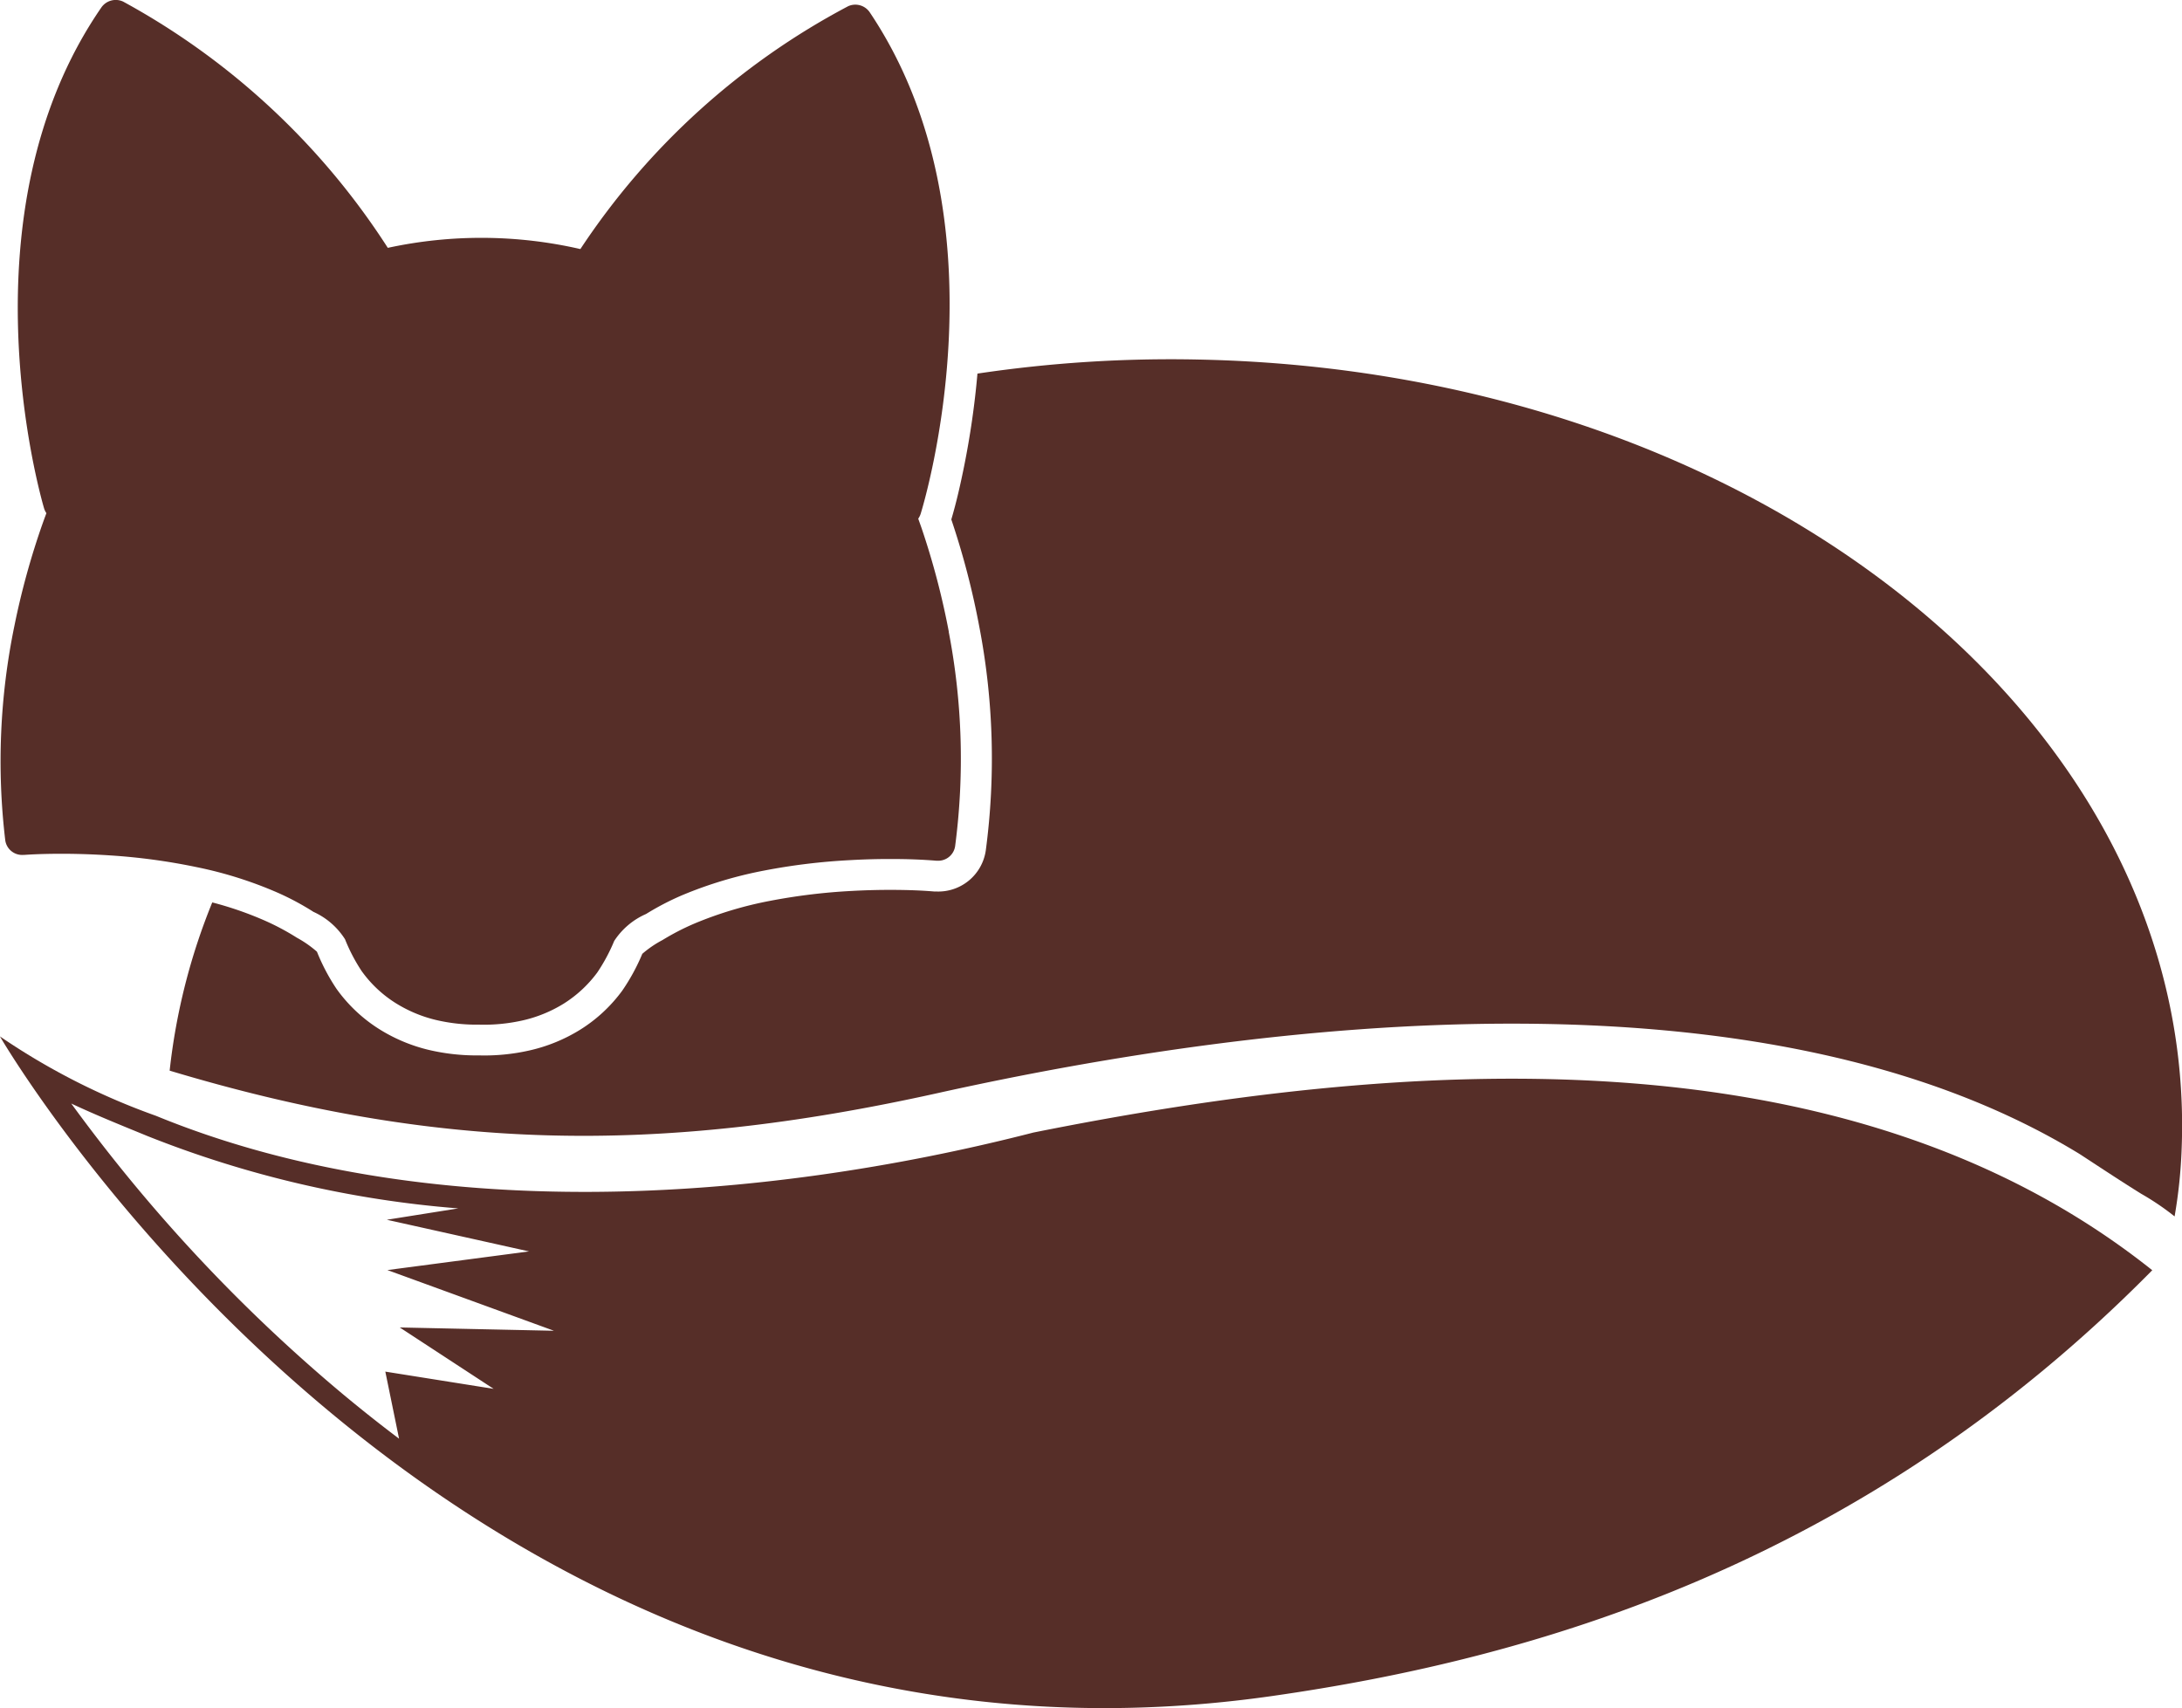
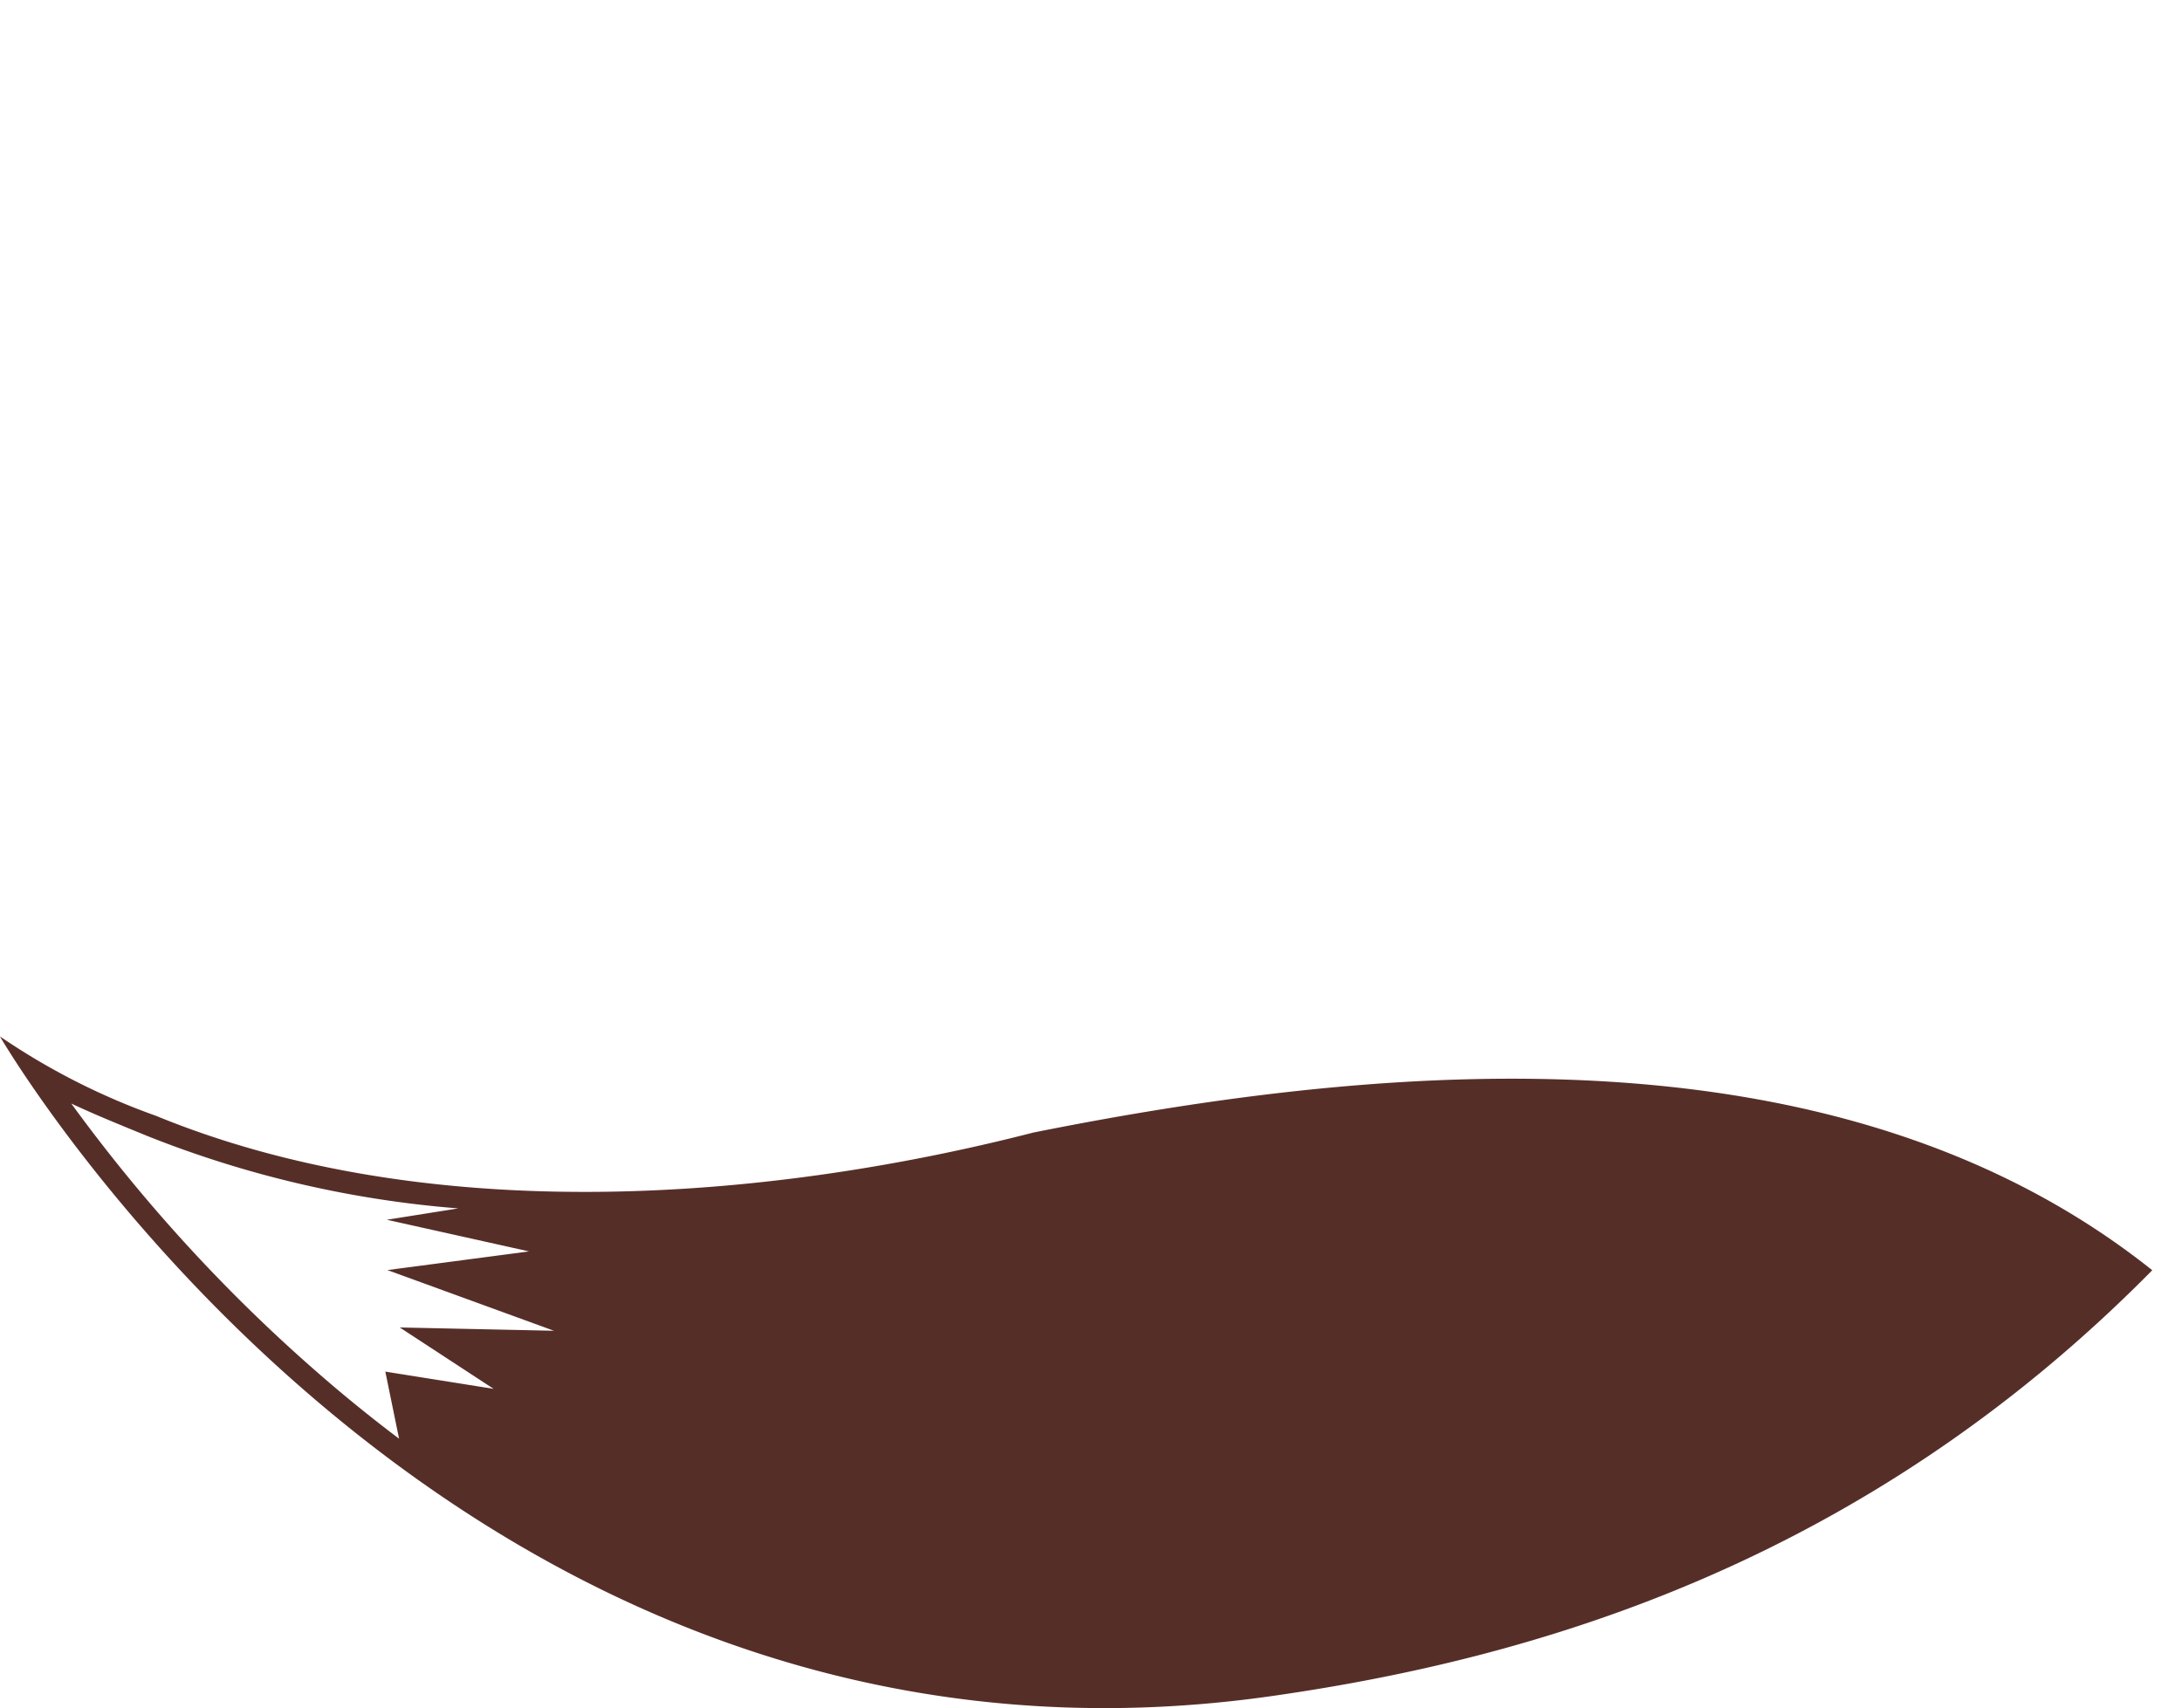
<svg xmlns="http://www.w3.org/2000/svg" width="65.966" height="51.641" viewBox="0 0 65.966 51.641">
  <g id="Group_143" data-name="Group 143" transform="translate(-926.648 -316.131)">
    <g id="Group_112" data-name="Group 112" transform="translate(-39.78 -473)">
      <path id="Path_9" data-name="Path 9" d="M1482.492,964.624l-.415-2.025,3.274.521-2.838-1.856,4.662.1-5.035-1.835,4.282-.564-4.3-.957,2.163-.344-.009,0a32.246,32.246,0,0,1-9.386-2.185c-.77-.316-1.549-.629-2.308-.985q.447.613.912,1.213a49.051,49.051,0,0,0,7.306,7.579q.829.69,1.69,1.339m19.162-9.25c10.968-2.2,24.505-3.279,33.843,4.159-8.821,8.944-18.818,11.76-26.608,12.873-24.847,3.552-38.461-19.942-38.461-19.942a20.606,20.606,0,0,0,4.716,2.4c8.153,3.347,18.3,2.616,26.51.511" transform="translate(-504 -132)" fill="#562e28" />
-       <path id="Path_10" data-name="Path 10" d="M1475.557,953.5a18.858,18.858,0,0,1,1.288-5.086,10.459,10.459,0,0,1,1.6.555,7.426,7.426,0,0,1,.96.513,3.332,3.332,0,0,1,.605.422,6.033,6.033,0,0,0,.591,1.122,4.589,4.589,0,0,0,1.252,1.193,5.008,5.008,0,0,0,1.538.654,6.291,6.291,0,0,0,1.517.166,6.152,6.152,0,0,0,1.519-.148,4.983,4.983,0,0,0,1.546-.632,4.577,4.577,0,0,0,1.267-1.178,6.1,6.1,0,0,0,.606-1.113,3.23,3.23,0,0,1,.61-.416,7.4,7.4,0,0,1,.968-.5,11.443,11.443,0,0,1,2.281-.685,17.987,17.987,0,0,1,2.47-.3c.421-.023.84-.034,1.26-.032s.82.014,1.228.048h.012l.041,0a1.45,1.45,0,0,0,1.515-1.246,21.08,21.08,0,0,0-.2-6.775,23.937,23.937,0,0,0-.843-3.226c.157-.529.282-1.087.39-1.624a25.317,25.317,0,0,0,.4-2.786,39.573,39.573,0,0,1,6.664-.425c16.925.331,30.233,11.005,29.742,23.844a14.99,14.99,0,0,1-.214,2.062,7.826,7.826,0,0,0-1.009-.684c-.59-.366-1.2-.77-1.858-1.2-9.576-5.858-24.609-4.043-34.513-1.847-8.558,1.9-15.2,1.737-23.23-.675" transform="translate(-504 -132)" fill="#562e28" />
-       <path id="Path_11" data-name="Path 11" d="M1499.113,940.233a23.185,23.185,0,0,0-.819-3.121c-.034-.1-.071-.2-.106-.3a.545.545,0,0,0,.074-.149c.112-.36,2.676-8.877-1.538-15.157a.526.526,0,0,0-.657-.186,22.023,22.023,0,0,0-8.093,7.341,13.381,13.381,0,0,0-5.822-.037,22.06,22.06,0,0,0-8-7.444.529.529,0,0,0-.66.177c-4.293,6.227-1.839,14.776-1.733,15.137a.513.513,0,0,0,.072.151c-.037.1-.074.2-.11.3a23.154,23.154,0,0,0-.858,3.11,20.247,20.247,0,0,0-.277,6.473.514.514,0,0,0,.533.45h.03c.416-.029.865-.037,1.3-.034s.876.02,1.314.049a18.59,18.59,0,0,1,2.6.352,12.188,12.188,0,0,1,2.46.775,8.146,8.146,0,0,1,1.083.58,2.2,2.2,0,0,1,.953.828,5.279,5.279,0,0,0,.5.958,3.647,3.647,0,0,0,1,.952,4.077,4.077,0,0,0,1.254.531,5.338,5.338,0,0,0,1.3.14,5.275,5.275,0,0,0,1.3-.124,4.067,4.067,0,0,0,1.262-.514,3.717,3.717,0,0,0,1.011-.94,5.375,5.375,0,0,0,.51-.951,2.2,2.2,0,0,1,.963-.816,8.168,8.168,0,0,1,1.09-.567,12.454,12.454,0,0,1,2.47-.744,18.784,18.784,0,0,1,2.6-.317q.659-.038,1.316-.034c.436,0,.885.017,1.3.051l.029,0a.516.516,0,0,0,.54-.444,20.257,20.257,0,0,0-.194-6.475" transform="translate(-504 -132)" fill="#562e28" />
    </g>
  </g>
</svg>